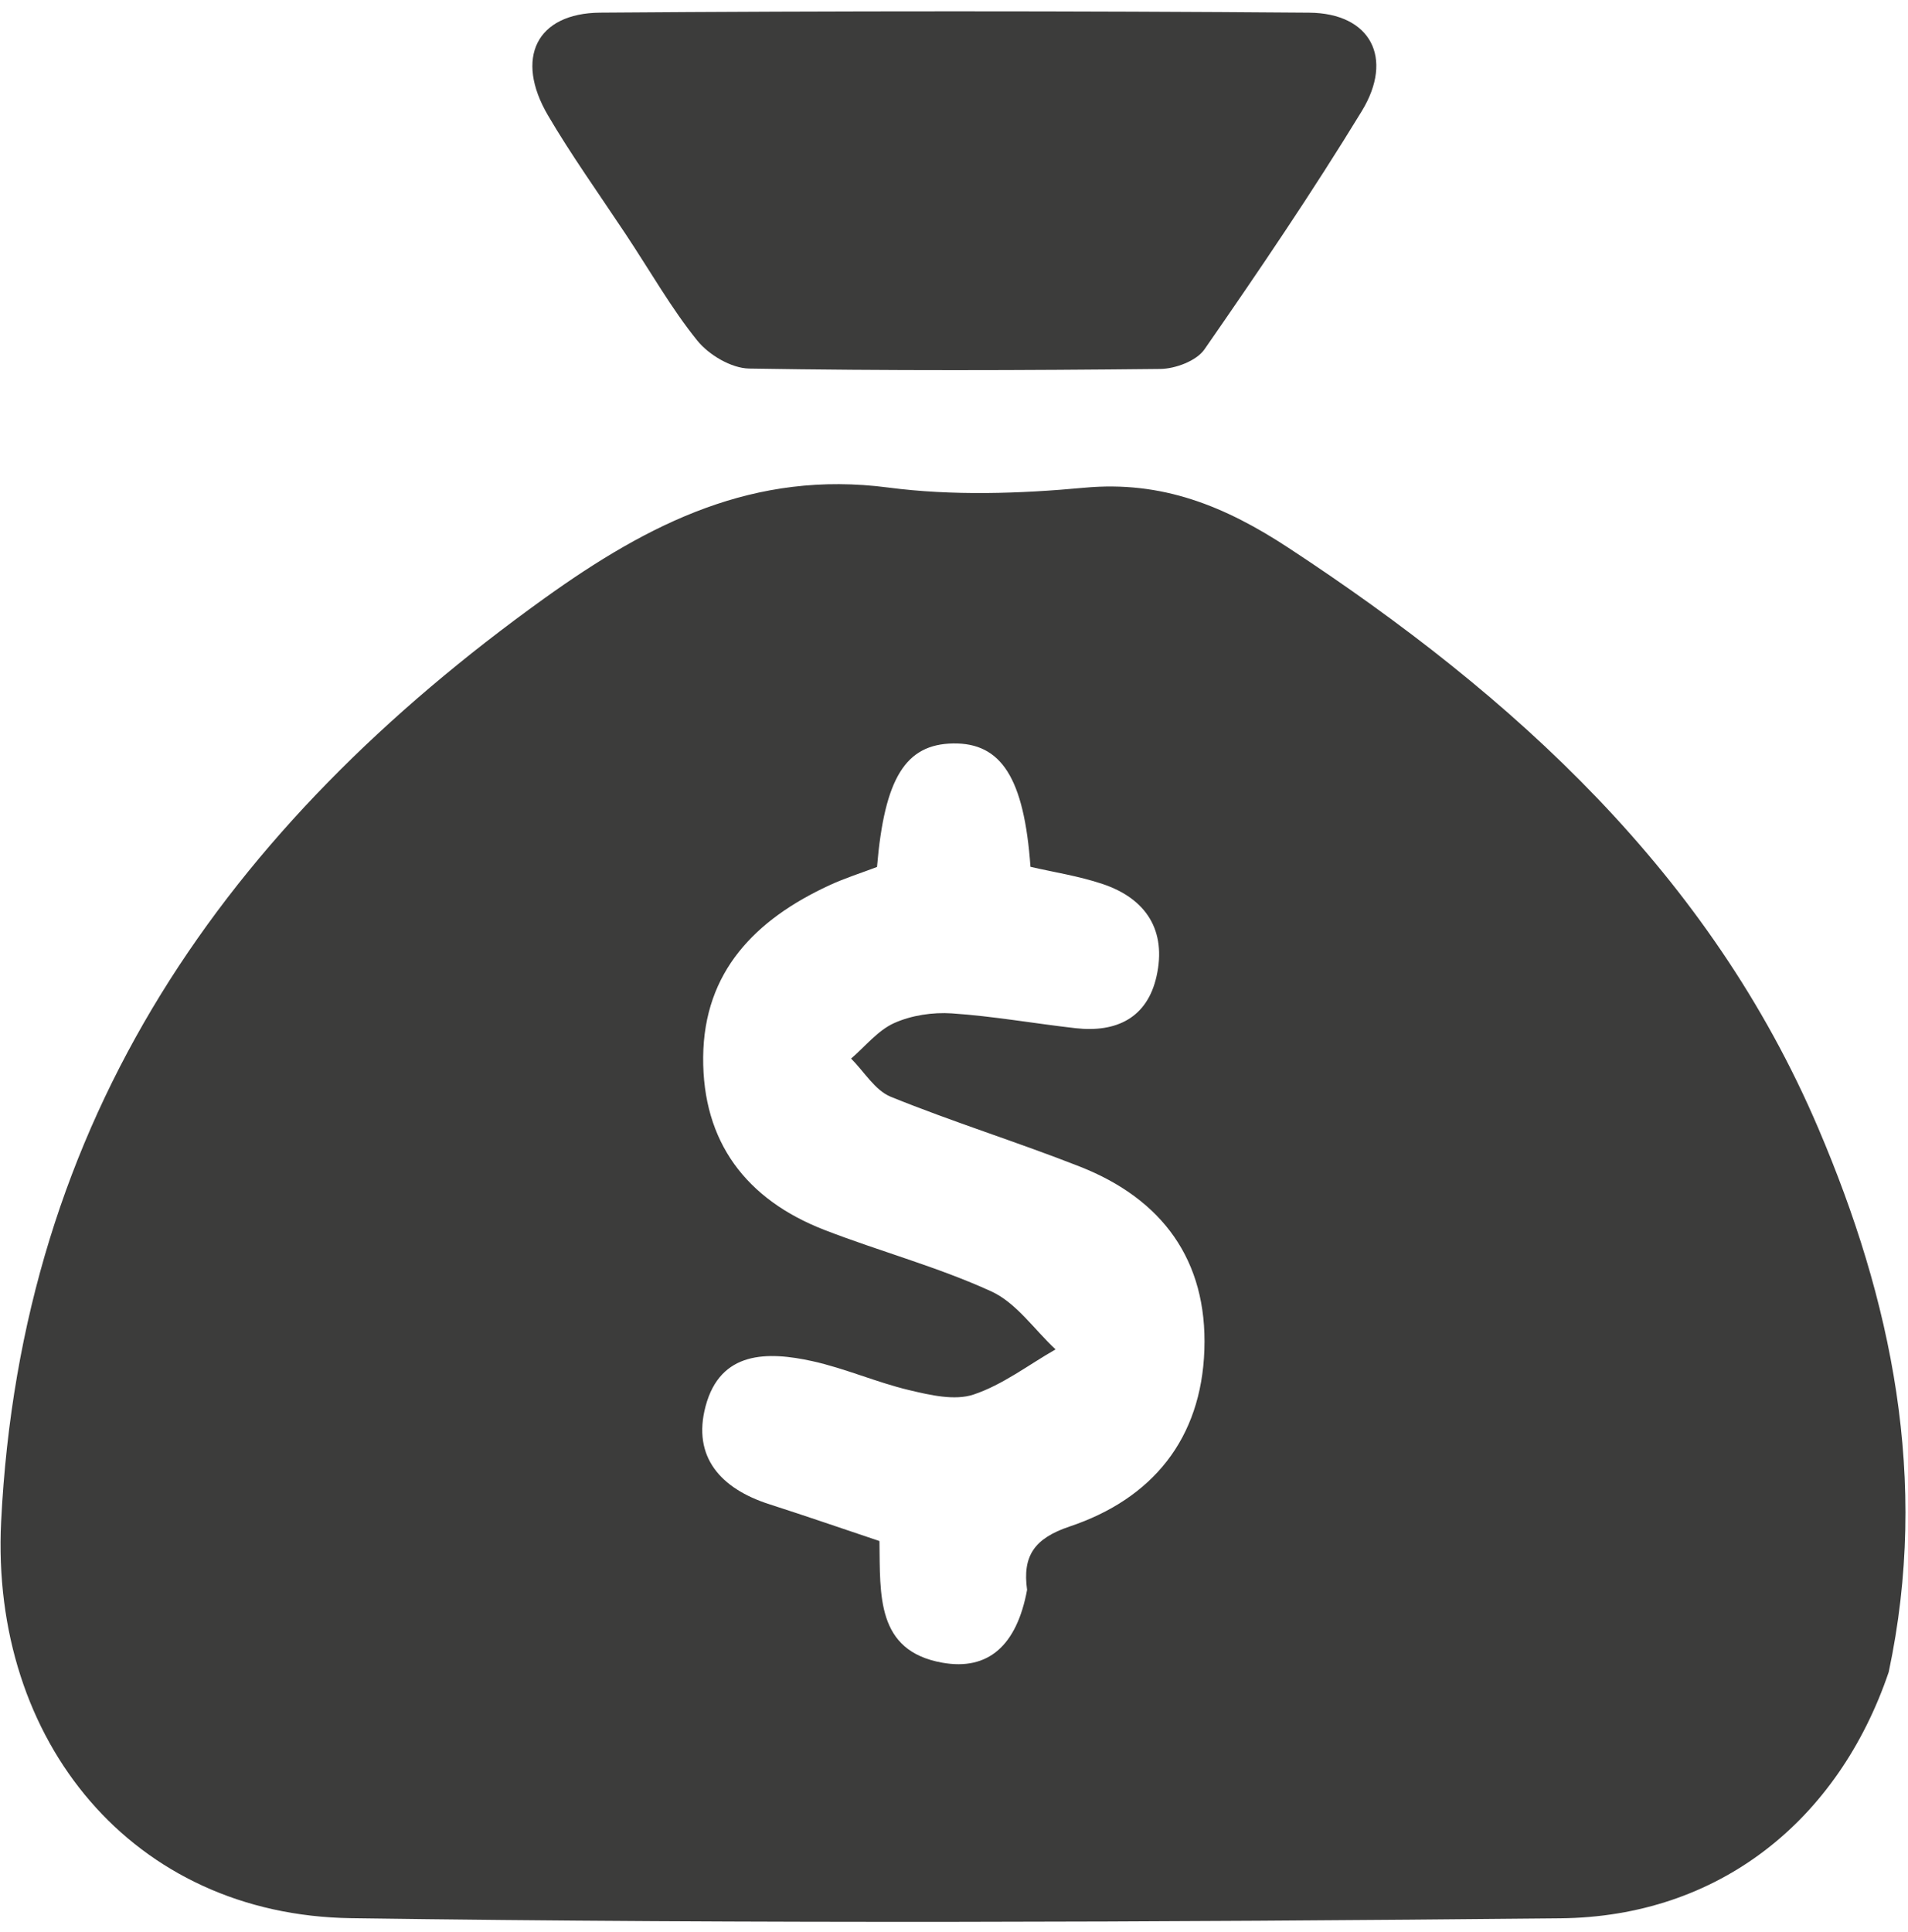
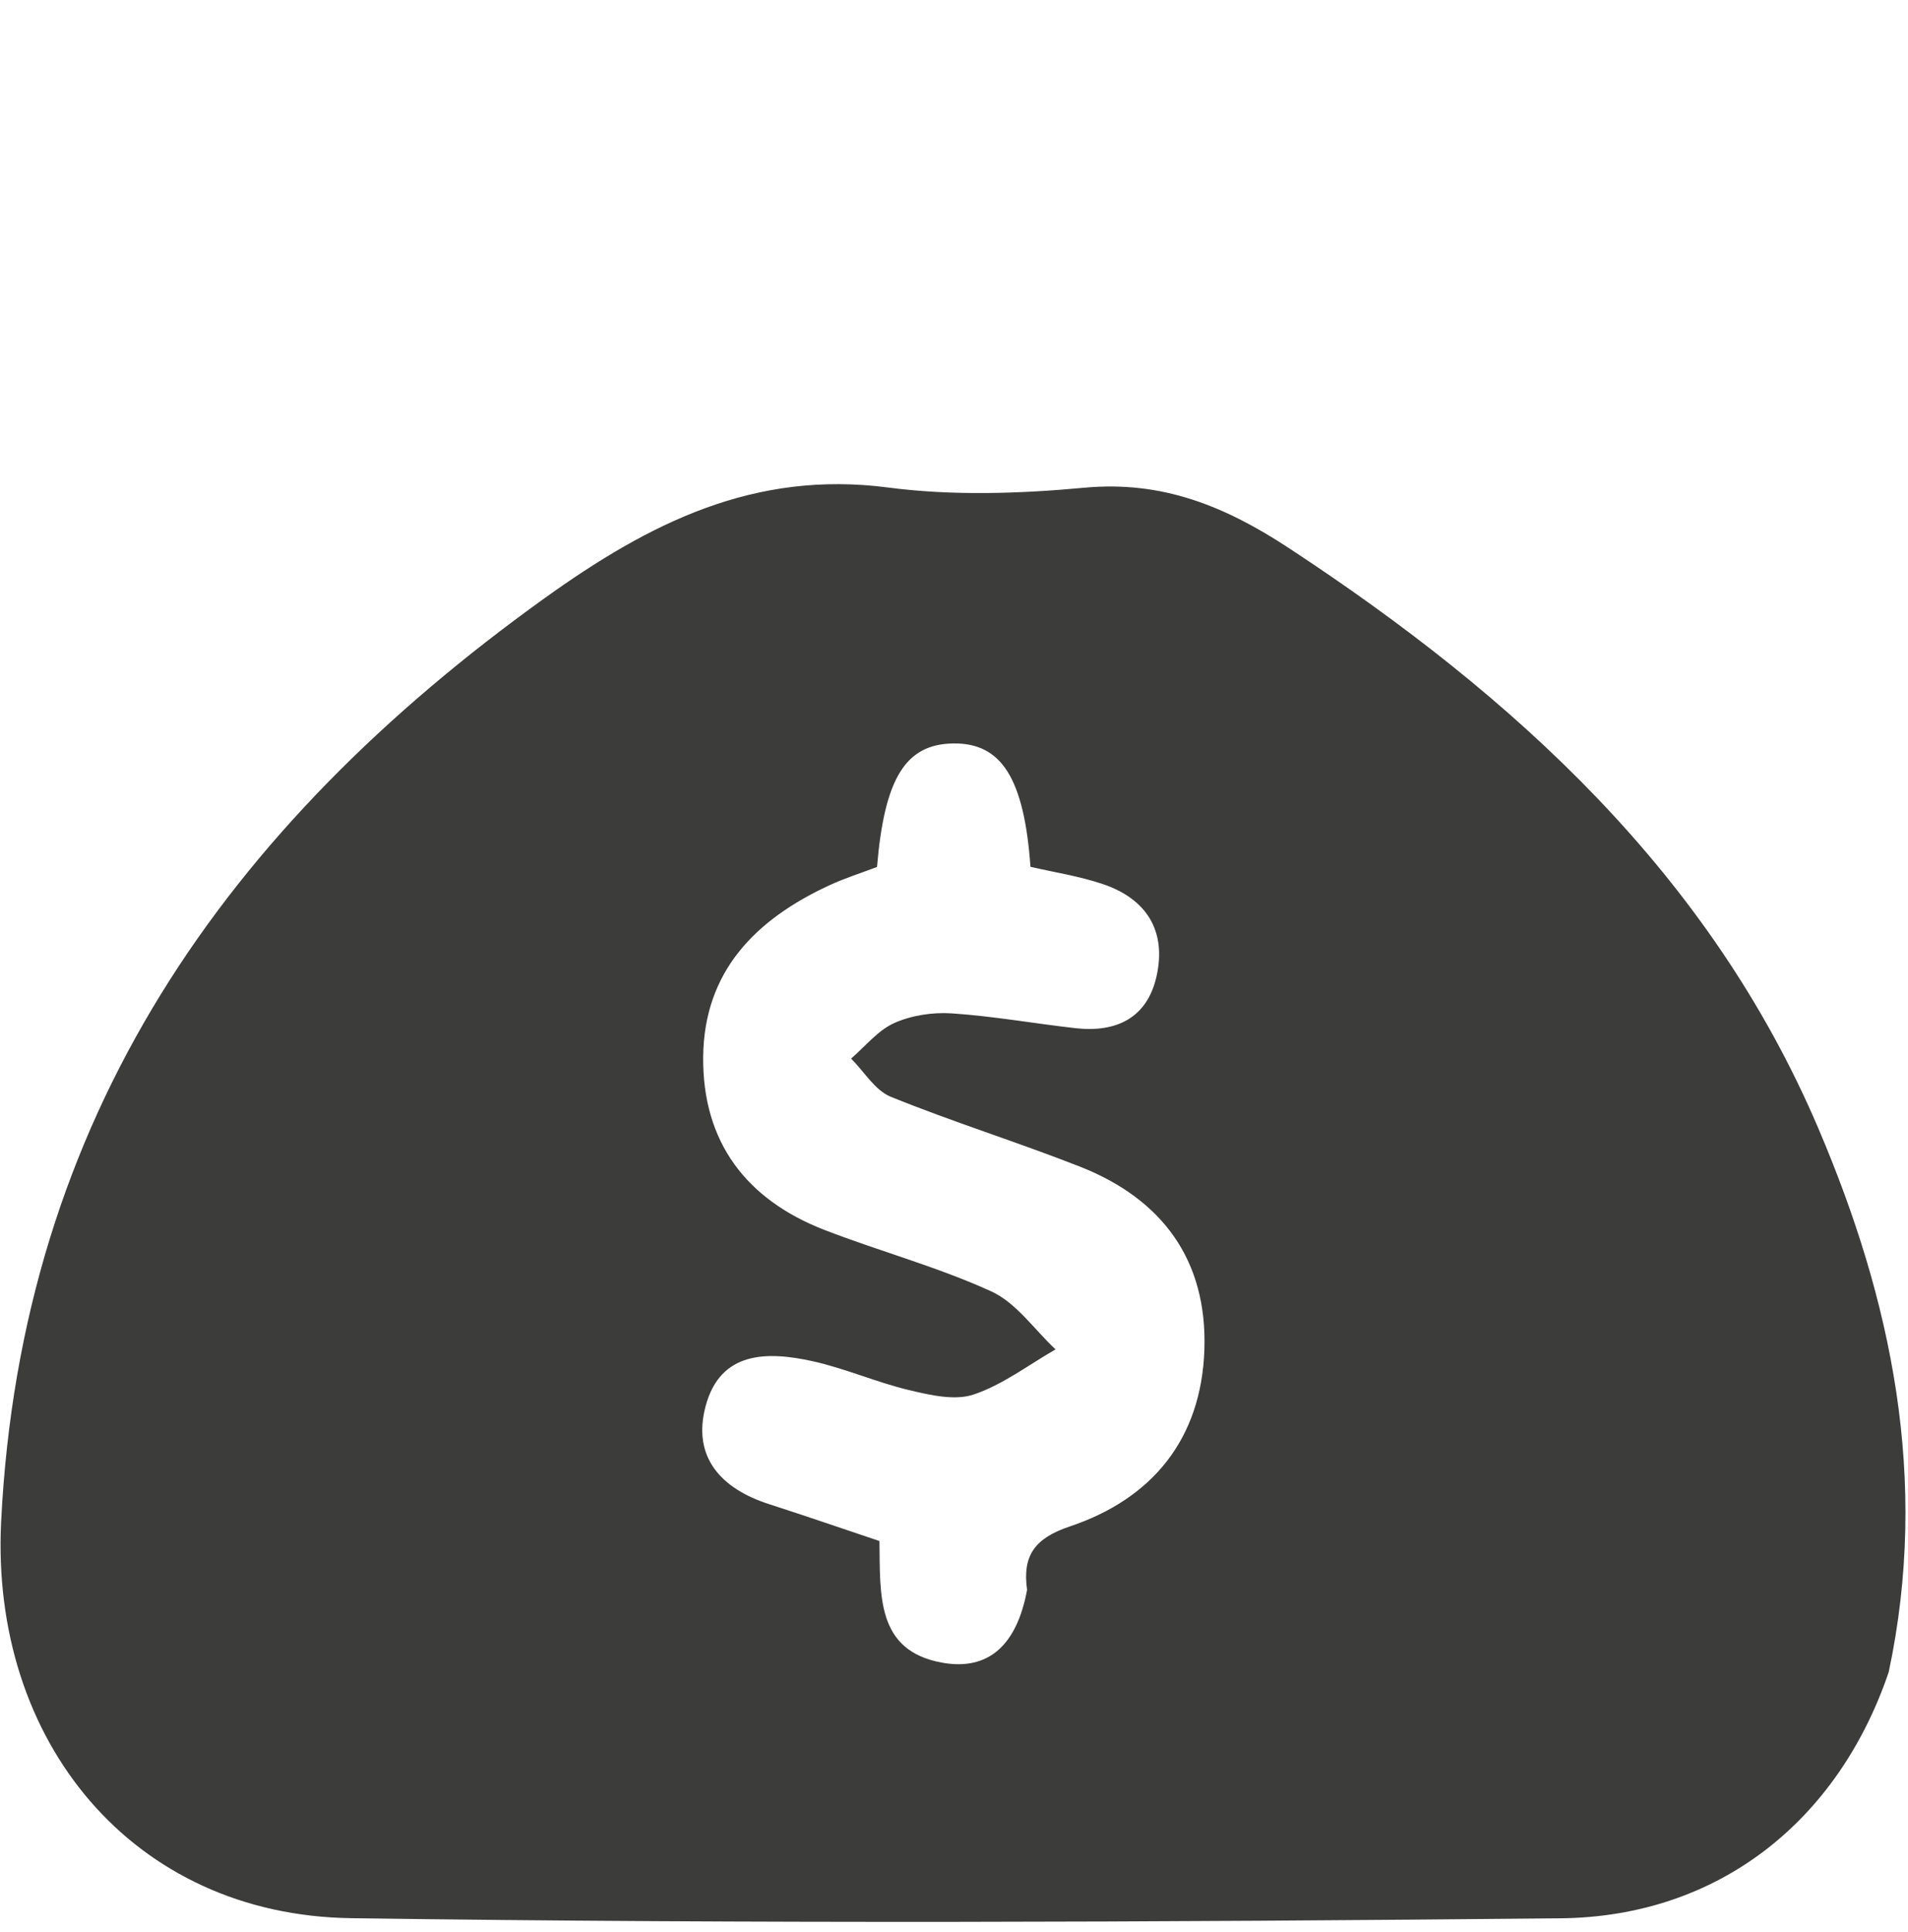
<svg xmlns="http://www.w3.org/2000/svg" width="160" height="162" viewBox="0 0 160 162" fill="none">
  <path d="M158.383 140.189C154.139 152.682 144.102 160.707 130.854 160.836C97.053 161.166 63.242 161.303 29.445 160.826C11.12 160.567 -0.813 145.985 0.095 127.585C1.767 93.726 18.946 69.338 45.641 50.173C54.459 43.843 63.24 39.409 74.476 40.875C79.88 41.58 85.489 41.397 90.937 40.891C97.467 40.284 102.734 42.442 108.062 45.94C127.048 58.406 143.403 73.323 152.48 94.601C158.61 108.97 161.817 124.036 158.383 140.189ZM86.129 133.296C85.729 130.458 86.74 128.977 89.689 127.99C96.642 125.661 100.741 120.636 100.996 113.168C101.252 105.657 97.461 100.525 90.549 97.809C85.306 95.749 79.912 94.073 74.694 91.954C73.372 91.418 72.468 89.848 71.372 88.753C72.564 87.731 73.612 86.391 74.985 85.776C76.438 85.125 78.221 84.857 79.822 84.965C83.29 85.198 86.731 85.814 90.191 86.206C93.606 86.592 96.203 85.353 96.985 81.852C97.839 78.032 96.13 75.344 92.447 74.112C90.456 73.446 88.349 73.125 86.413 72.676C85.879 65.223 83.961 62.267 79.922 62.333C75.947 62.398 74.171 65.226 73.544 72.69C72.266 73.176 70.856 73.619 69.525 74.236C63.367 77.089 59.027 81.439 58.966 88.635C58.906 95.751 62.577 100.578 69.139 103.122C73.774 104.918 78.622 106.214 83.127 108.274C85.226 109.233 86.737 111.476 88.515 113.137C86.239 114.441 84.083 116.106 81.644 116.921C80.052 117.453 77.996 116.968 76.24 116.551C73.5 115.9 70.879 114.732 68.132 114.125C64.344 113.288 60.401 113.265 59.168 117.904C58.034 122.167 60.458 124.815 64.495 126.113C67.6 127.111 70.683 128.178 73.749 129.205C73.816 133.745 73.461 138.407 79.008 139.404C82.873 140.099 85.266 137.961 86.129 133.296Z" fill="#3C3C3B" />
-   <path d="M52.429 19.574C50.111 16.087 47.881 12.965 45.949 9.669C43.148 4.891 44.966 1.102 50.333 1.061C70.153 0.911 89.975 0.908 109.795 1.064C114.928 1.105 116.916 4.856 114.196 9.315C110.041 16.124 105.551 22.736 101.003 29.292C100.333 30.257 98.563 30.921 97.293 30.934C85.802 31.058 74.307 31.092 62.817 30.9C61.329 30.875 59.445 29.759 58.475 28.558C56.29 25.856 54.564 22.783 52.429 19.574Z" fill="#3C3C3B" />
</svg>